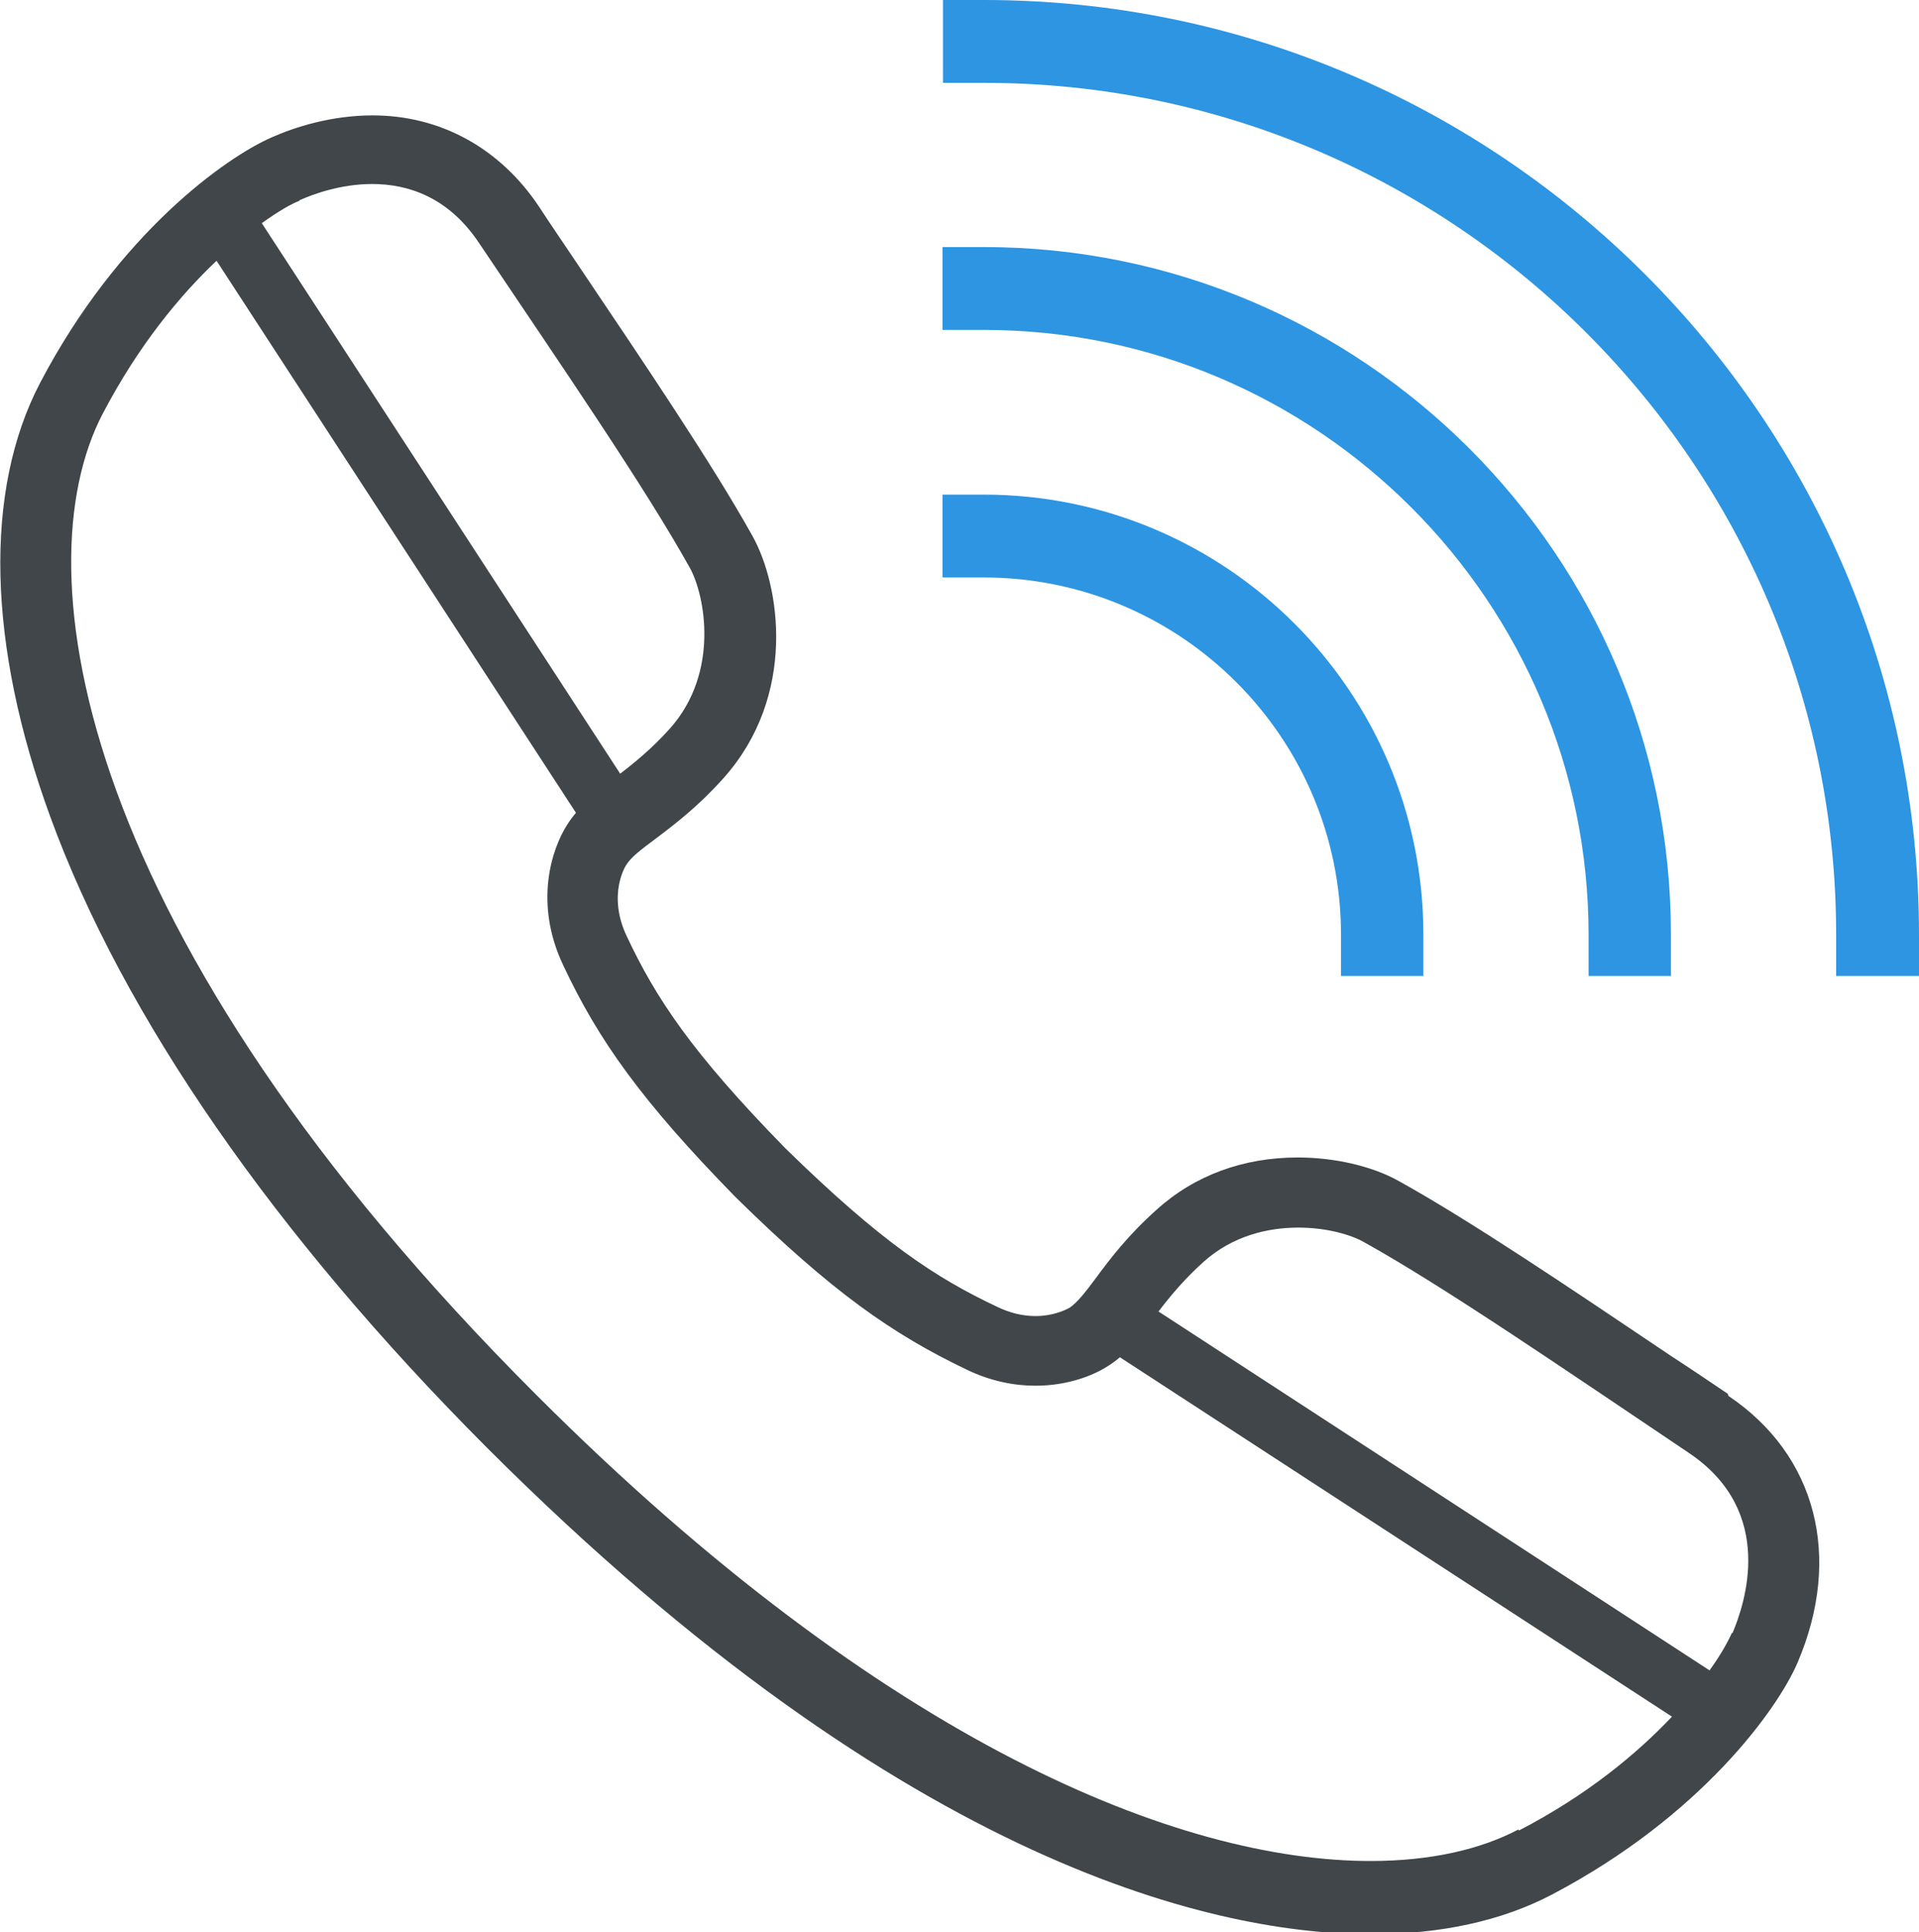
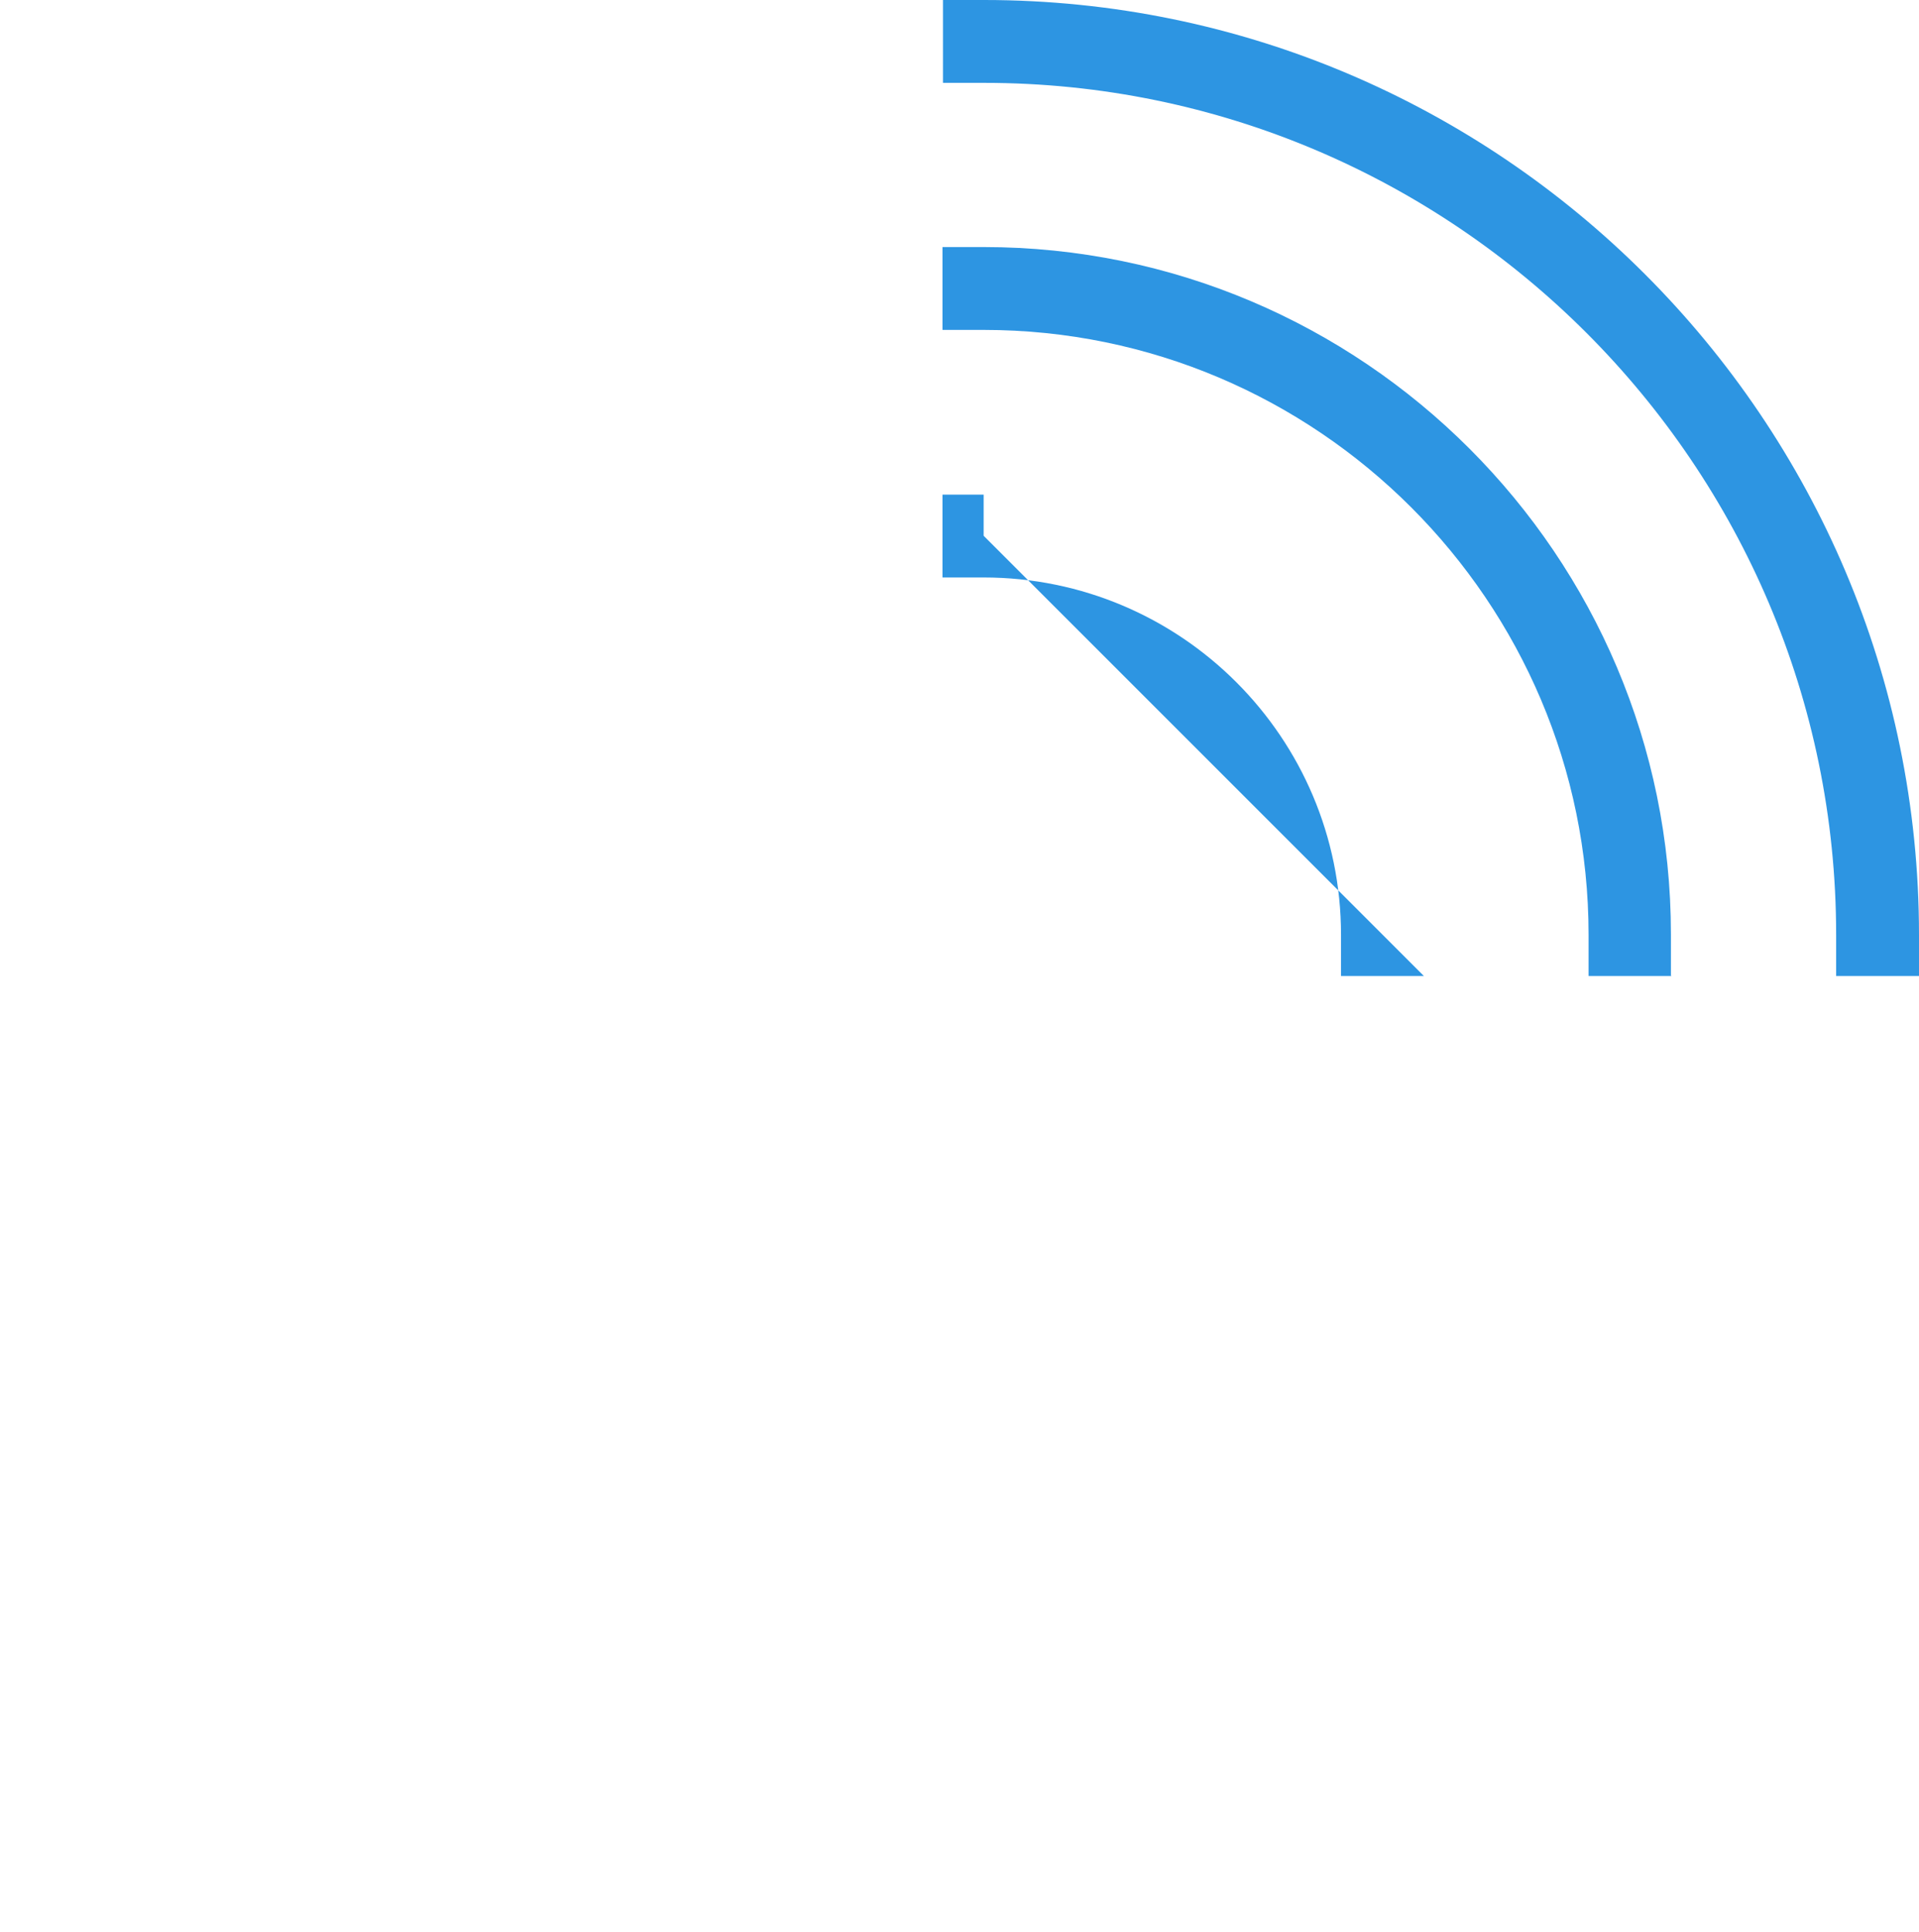
<svg xmlns="http://www.w3.org/2000/svg" id="_レイヤー_2" viewBox="0 0 37.75 38.01">
  <defs>
    <style>.cls-1{fill:#2d95e2;}.cls-2{fill:#404649;}</style>
  </defs>
  <g id="_レイヤー_1-2">
    <g id="_04">
      <g>
        <path class="cls-1" d="m37.75,19.2h-1.63v-.81c0-9.24-7.52-16.76-16.76-16.76h-.81V0h.81c10.14,0,18.39,8.25,18.39,18.39v.81h0Z" />
        <path class="cls-1" d="m32.88,19.2h-1.63v-.81c0-6.56-5.34-11.9-11.9-11.9h-.81v-1.63h.81c7.46,0,13.52,6.07,13.52,13.52v.81h0Z" />
-         <path class="cls-1" d="m28.01,19.2h-1.63v-.81c0-3.88-3.15-7.03-7.03-7.03h-.81v-1.63h.81c4.77,0,8.65,3.88,8.65,8.65v.81h0Z" />
+         <path class="cls-1" d="m28.01,19.2h-1.63v-.81c0-3.88-3.15-7.03-7.03-7.03h-.81v-1.63h.81v.81h0Z" />
      </g>
-       <path class="cls-2" d="m33.99,27.42c-.37-.25-.74-.5-1.11-.74-2.05-1.38-3.98-2.68-5.37-3.45-.52-.29-1.26-.46-1.98-.46-1.07,0-2.03.35-2.78,1.03-.56.5-.91.96-1.19,1.34-.23.31-.37.48-.51.58-.1.06-.35.17-.68.17-.25,0-.5-.06-.75-.18-1.21-.57-2.28-1.27-4.17-3.12-1.85-1.89-2.55-2.96-3.12-4.17-.39-.82-.02-1.4,0-1.42.09-.14.27-.28.58-.51.37-.28.83-.63,1.33-1.19,1.44-1.62,1.11-3.78.56-4.76-.78-1.4-2.09-3.34-3.47-5.39-.24-.36-.49-.72-.73-1.09-.77-1.15-1.94-1.79-3.27-1.79-.81,0-1.53.23-1.98.43-.9.39-3.02,1.89-4.56,4.83-1.11,2.12-1.04,5.15.2,8.54,1.43,3.92,4.4,8.21,8.59,12.41,8.33,8.33,14.47,9.57,17.39,9.57,1.37,0,2.57-.26,3.56-.78,2.93-1.54,4.44-3.65,4.83-4.56.89-2.08.37-4.09-1.36-5.25ZM5.89,3.94c.27-.12.81-.32,1.43-.32.7,0,1.5.25,2.11,1.17,1.66,2.47,3.26,4.8,4.14,6.38.3.54.59,2.06-.39,3.16-.35.39-.68.66-.98.89L5.15,4.39c.32-.23.58-.38.74-.44Zm23.98,32.05c-.74.39-1.72.62-2.91.62-3.74,0-9.53-2.29-16.4-9.16C1.5,18.4.41,11.22,2.02,8.14c.7-1.34,1.52-2.33,2.24-3.01l7.07,10.86c-.06.07-.12.15-.17.23-.31.48-.66,1.55-.08,2.77.69,1.47,1.54,2.67,3.39,4.56,1.89,1.86,3.09,2.7,4.56,3.4.48.23.94.31,1.34.31.63,0,1.14-.2,1.43-.39.08-.05.16-.11.23-.17l10.86,7.07c-.68.72-1.66,1.54-3.01,2.24Zm4.2-3.87c-.07.16-.21.42-.44.74l-10.84-7.06c.23-.3.5-.63.89-.98.57-.51,1.26-.67,1.86-.67.56,0,1.04.14,1.3.29,1.58.88,3.91,2.48,6.38,4.14,1.73,1.16,1.1,2.98.86,3.55Z" />
    </g>
  </g>
</svg>